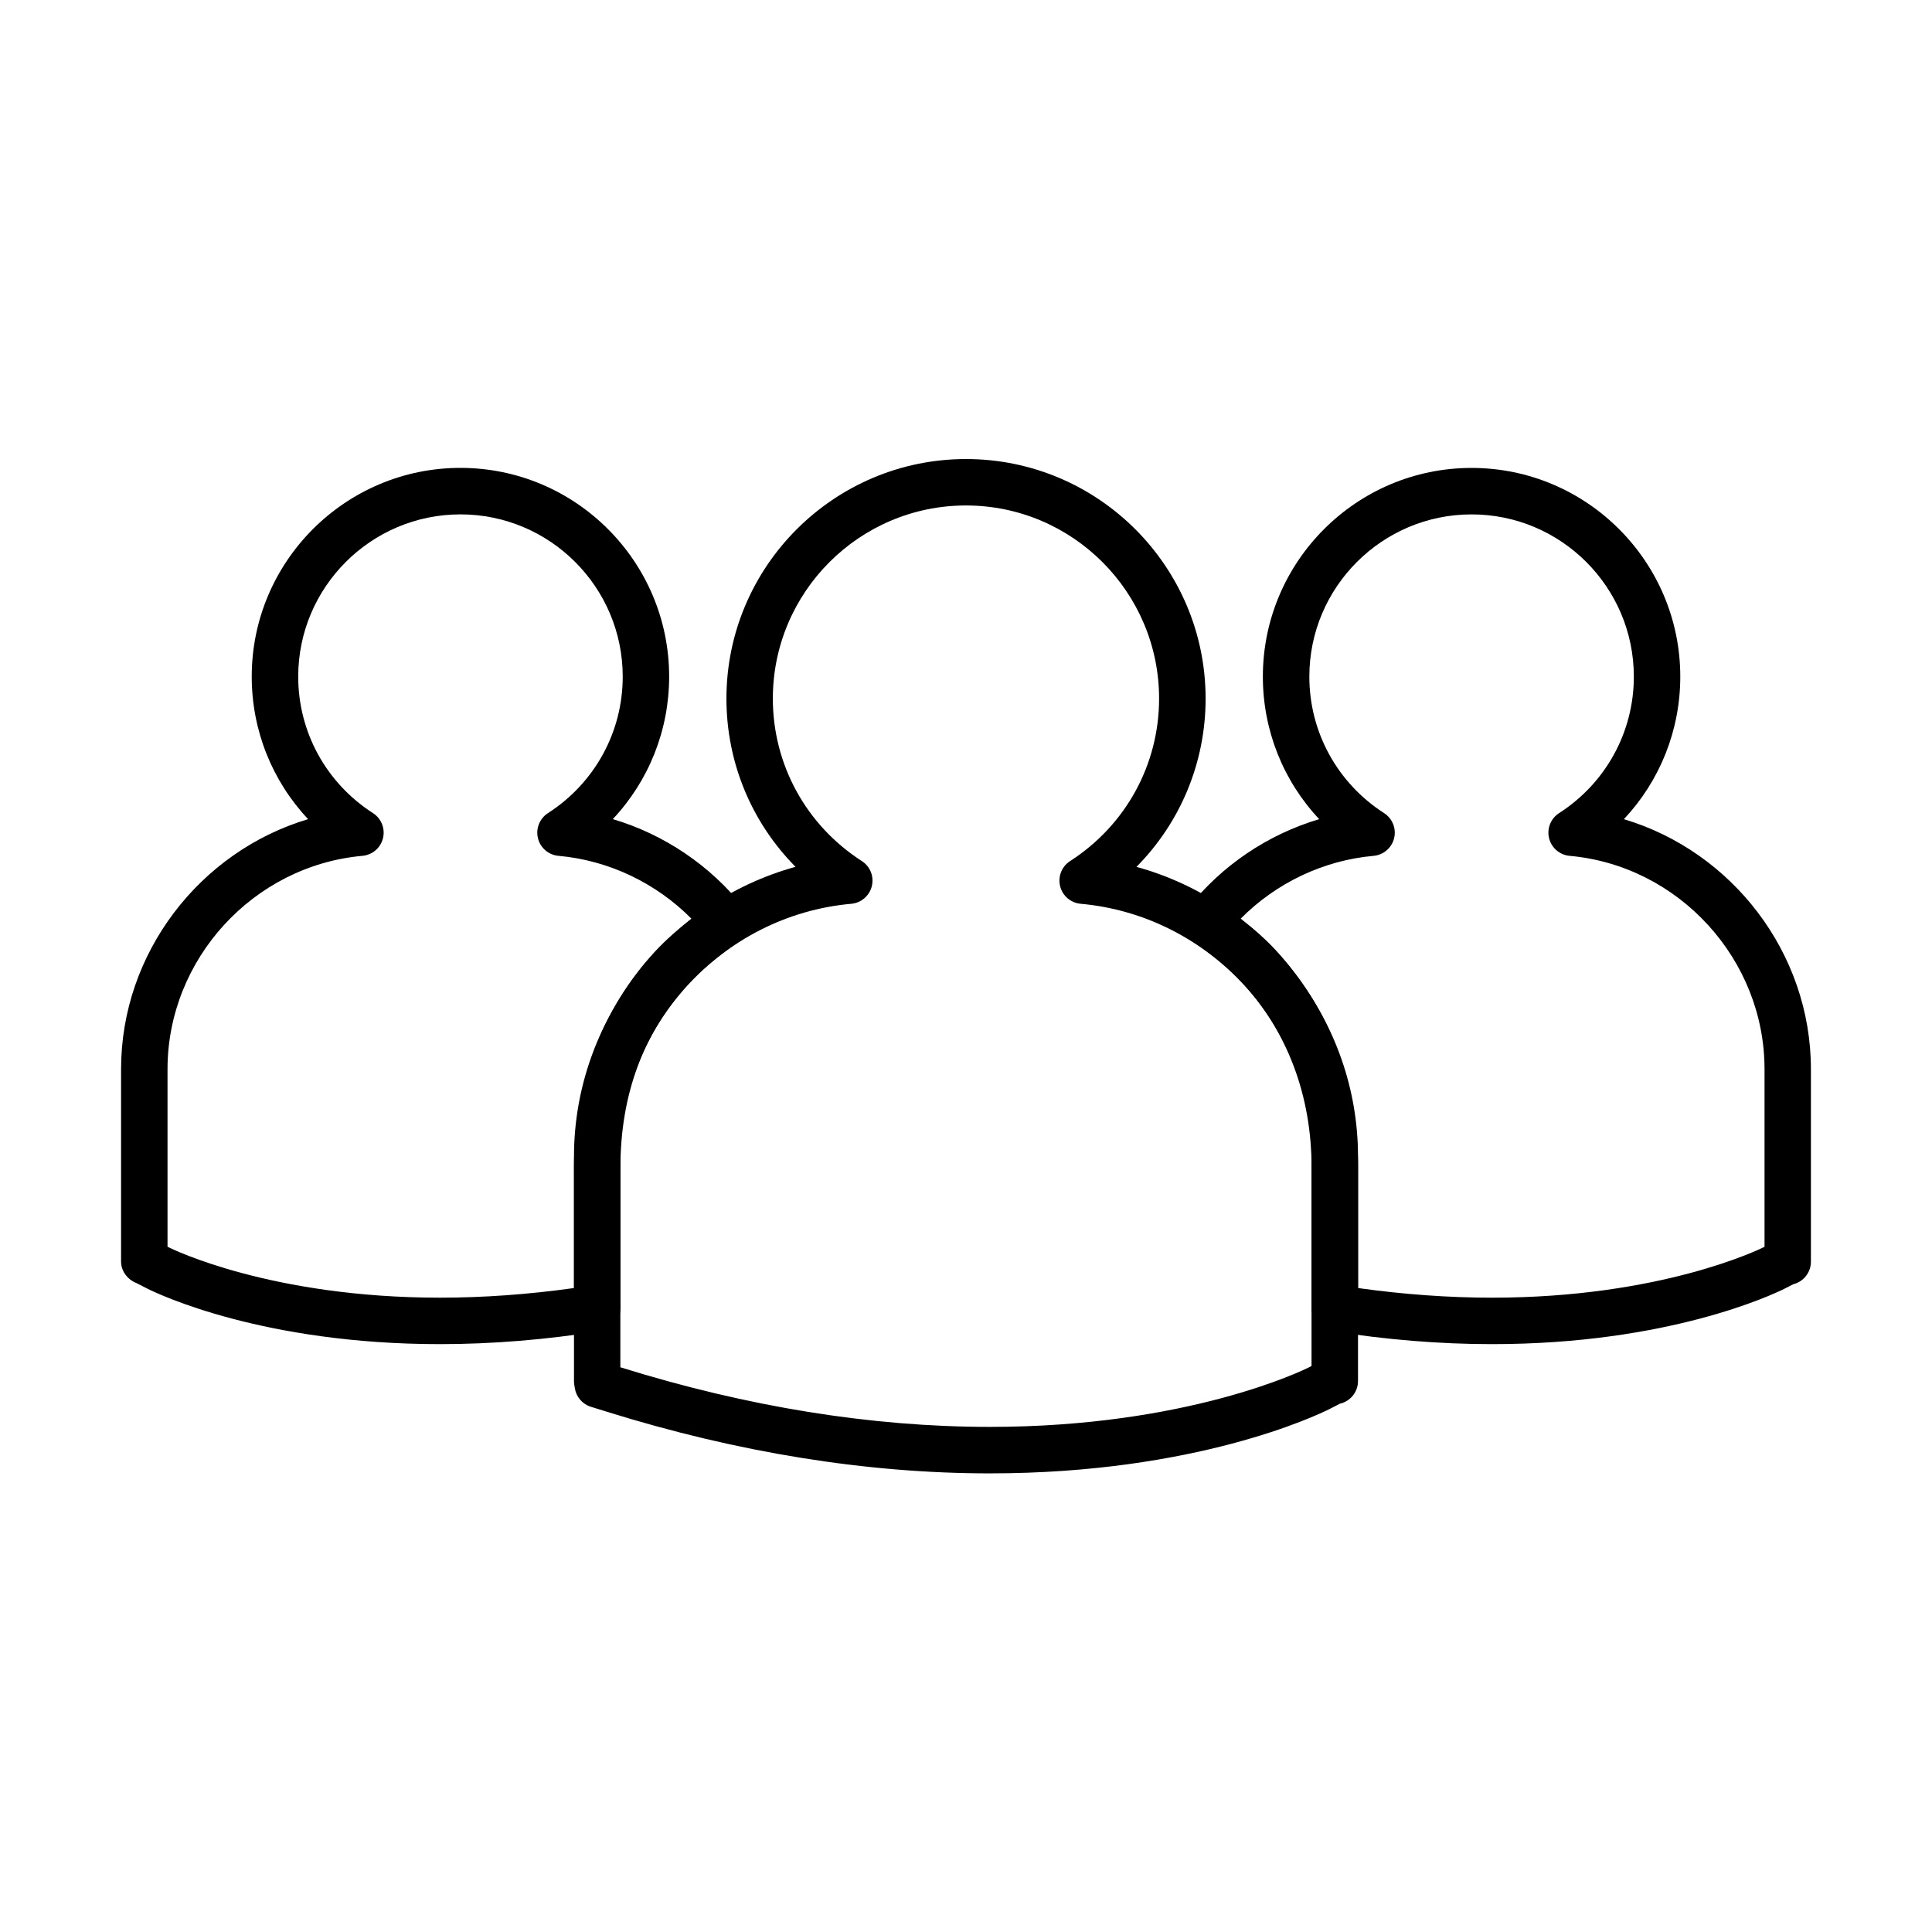
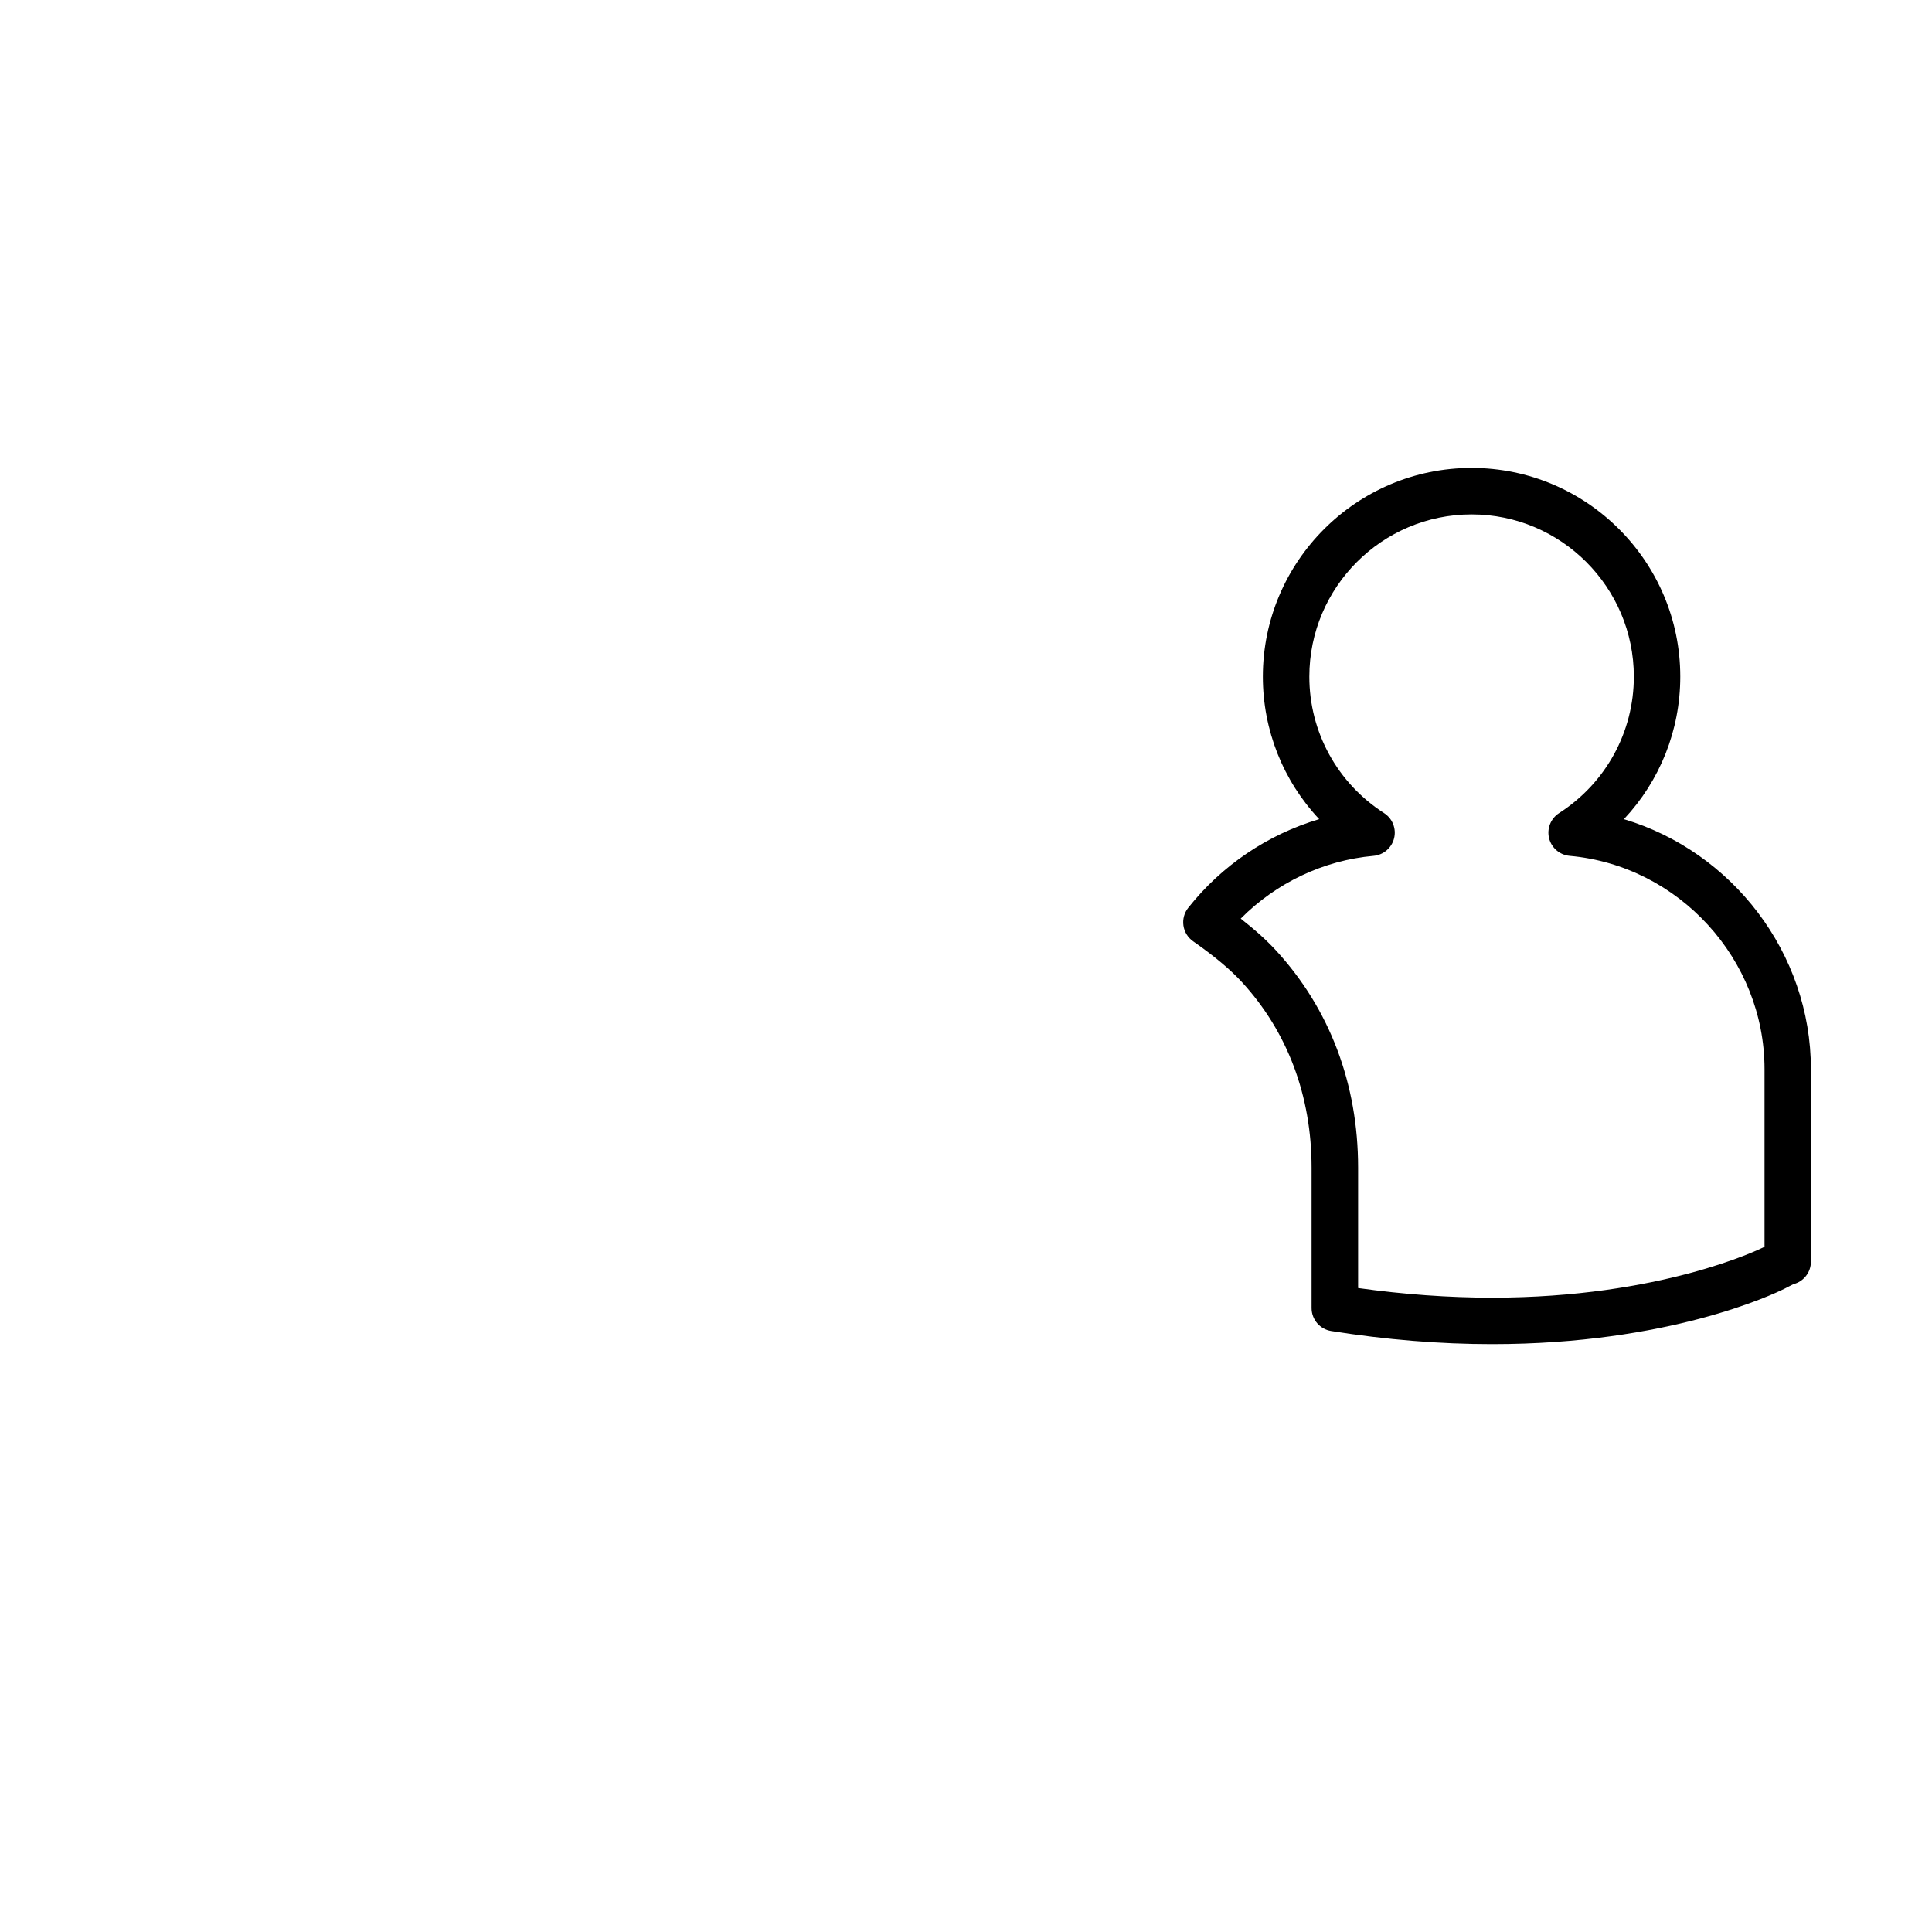
<svg xmlns="http://www.w3.org/2000/svg" fill="#000000" width="800px" height="800px" version="1.1" viewBox="144 144 512 512">
  <g>
    <path d="m539.42 500.21c-13.805 0-28.145-1.164-42.645-3.477-2.992-0.48-5.191-3.051-5.191-6.082v-37.203c0-19.055-6.394-36.07-18.5-49.223-3.019-3.289-7.359-6.91-12.883-10.762-1.398-0.977-2.324-2.477-2.574-4.16-0.246-1.672 0.211-3.383 1.262-4.711 8.922-11.293 21.137-19.473 34.711-23.508-9.512-10.125-14.93-23.527-14.93-37.77 0-30.492 24.816-55.309 55.309-55.309 30.504 0 55.312 24.816 55.312 55.309 0 14.242-5.422 27.645-14.941 37.777 28.656 8.559 49.562 35.43 49.562 66.246v51.02c0 2.887-1.988 5.305-4.664 5.973l-2.324 1.188c-3.039 1.52-30.73 14.691-77.504 14.691zm-35.516-14.863c12.082 1.691 24.016 2.551 35.516 2.551 44.699 0 70.871-12.828 71.969-13.371l0.23-0.117v-47.07c0-29.098-22.691-53.934-51.668-56.531-2.617-0.238-4.797-2.113-5.43-4.668-0.629-2.551 0.441-5.227 2.648-6.652 12.41-7.981 19.816-21.508 19.816-36.172 0-23.707-19.289-42.996-42.996-42.996-23.711 0-43 19.289-43 42.996 0 14.672 7.41 28.199 19.816 36.172 2.207 1.426 3.277 4.102 2.648 6.652-0.633 2.555-2.812 4.43-5.43 4.668-13.289 1.184-25.82 7.16-35.219 16.641 3.738 2.906 6.828 5.699 9.359 8.441 14.227 15.469 21.75 35.371 21.75 57.559v31.898zm113.86-6.996h0.039z" />
-     <path d="m260.6 500.21c-46.773 0-74.469-13.172-77.48-14.672l-2.887-1.473c-2.352-0.91-4.148-3.129-4.148-5.719v-51.016c0-30.812 20.906-57.691 49.566-66.246-9.52-10.125-14.941-23.527-14.941-37.781 0-30.492 24.816-55.309 55.312-55.309 30.504 0 55.309 24.816 55.309 55.309 0 14.246-5.418 27.648-14.93 37.77 13.562 4.035 25.789 12.227 34.707 23.508 1.055 1.328 1.512 3.039 1.262 4.711-0.246 1.684-1.176 3.184-2.57 4.16-5.332 3.719-10.18 7.801-13.305 11.191-12 13.039-18.078 29.453-18.078 48.793v37.203c0 3.031-2.199 5.602-5.191 6.082-14.48 2.32-28.82 3.488-42.625 3.488zm-72.191-25.809 0.266 0.141c1.051 0.527 27.227 13.355 71.926 13.355 11.508 0 23.43-0.859 35.512-2.551v-31.902c0-22.203 7.383-41.965 21.328-57.125 3.019-3.281 6.625-6.375 9.789-8.863-9.398-9.48-21.938-15.465-35.234-16.652-2.621-0.227-4.809-2.109-5.43-4.664-0.633-2.551 0.438-5.227 2.648-6.652 12.406-7.984 19.816-21.508 19.816-36.172 0-23.707-19.293-43-43-43-23.707 0-43 19.293-43 43 0 14.672 7.41 28.199 19.82 36.172 2.207 1.426 3.277 4.102 2.644 6.652-0.629 2.555-2.809 4.426-5.43 4.664-28.973 2.602-51.668 27.426-51.668 56.535v47.062z" />
-     <path d="m406.34 534.46c-32.672 0-66.875-5.516-101.65-16.375l-4.094-1.27c-2.227-0.691-3.879-2.594-4.254-4.894l-0.152-0.949c-0.059-0.324-0.078-0.648-0.078-0.984v-59.504c0-36.078 24.883-67.473 58.715-76.762-11.645-11.758-18.316-27.648-18.316-44.578 0-35.004 28.488-63.492 63.492-63.492 35.02 0 63.496 28.488 63.496 63.492 0 16.93-6.672 32.82-18.324 44.586 33.84 9.293 58.711 40.684 58.711 76.754v59.504c0 2.926-2.043 5.375-4.777 6.004l-2.82 1.445c-3.5 1.746-35.57 17.023-89.945 17.023zm-97.918-28.113c33.574 10.477 66.516 15.793 97.918 15.793 52.426 0 83.117-15.066 84.398-15.707l0.832-0.43v-55.531c0-34.473-26.879-63.887-61.199-66.961-2.617-0.242-4.797-2.106-5.43-4.668-0.629-2.562 0.441-5.227 2.648-6.652 14.77-9.5 23.582-25.598 23.582-43.055 0-28.219-22.961-51.18-51.18-51.18s-51.18 22.961-51.18 51.18c0 17.465 8.812 33.562 23.582 43.055 2.219 1.426 3.277 4.09 2.648 6.652-0.633 2.555-2.809 4.426-5.43 4.668-34.32 3.059-61.211 32.48-61.211 66.961v55.875zm189.32 3.641h0.039z" />
  </g>
</svg>